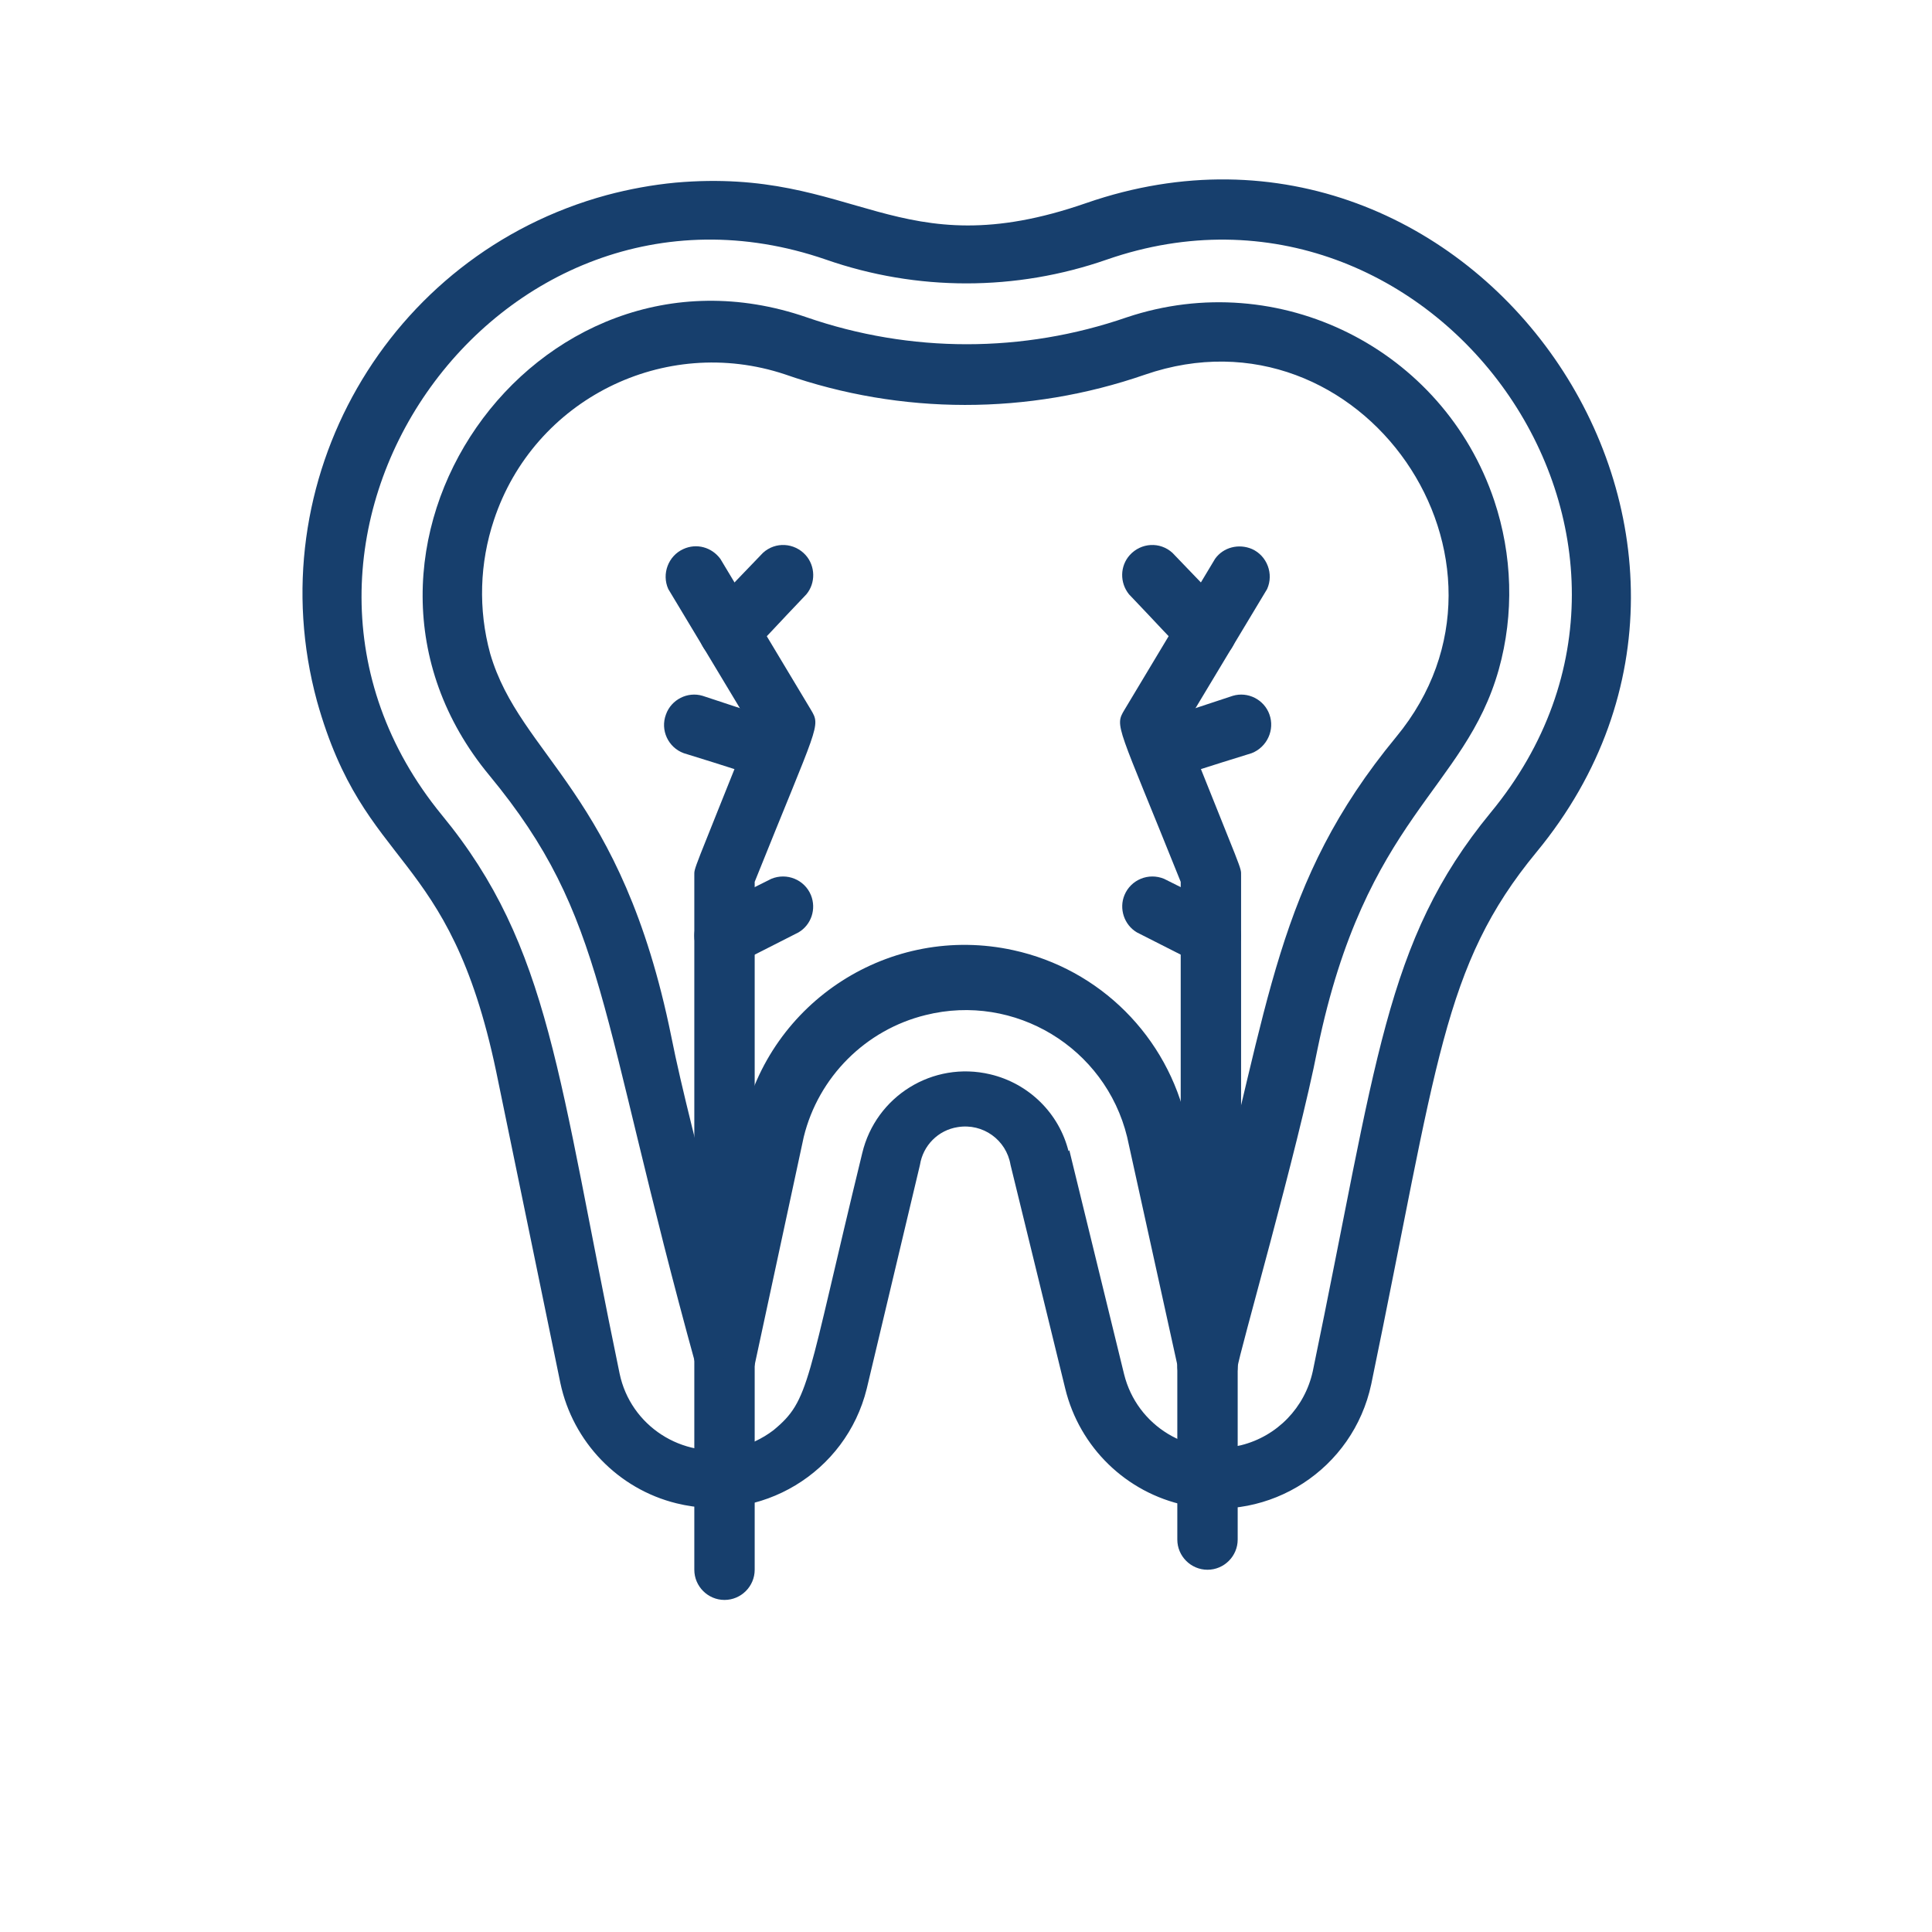
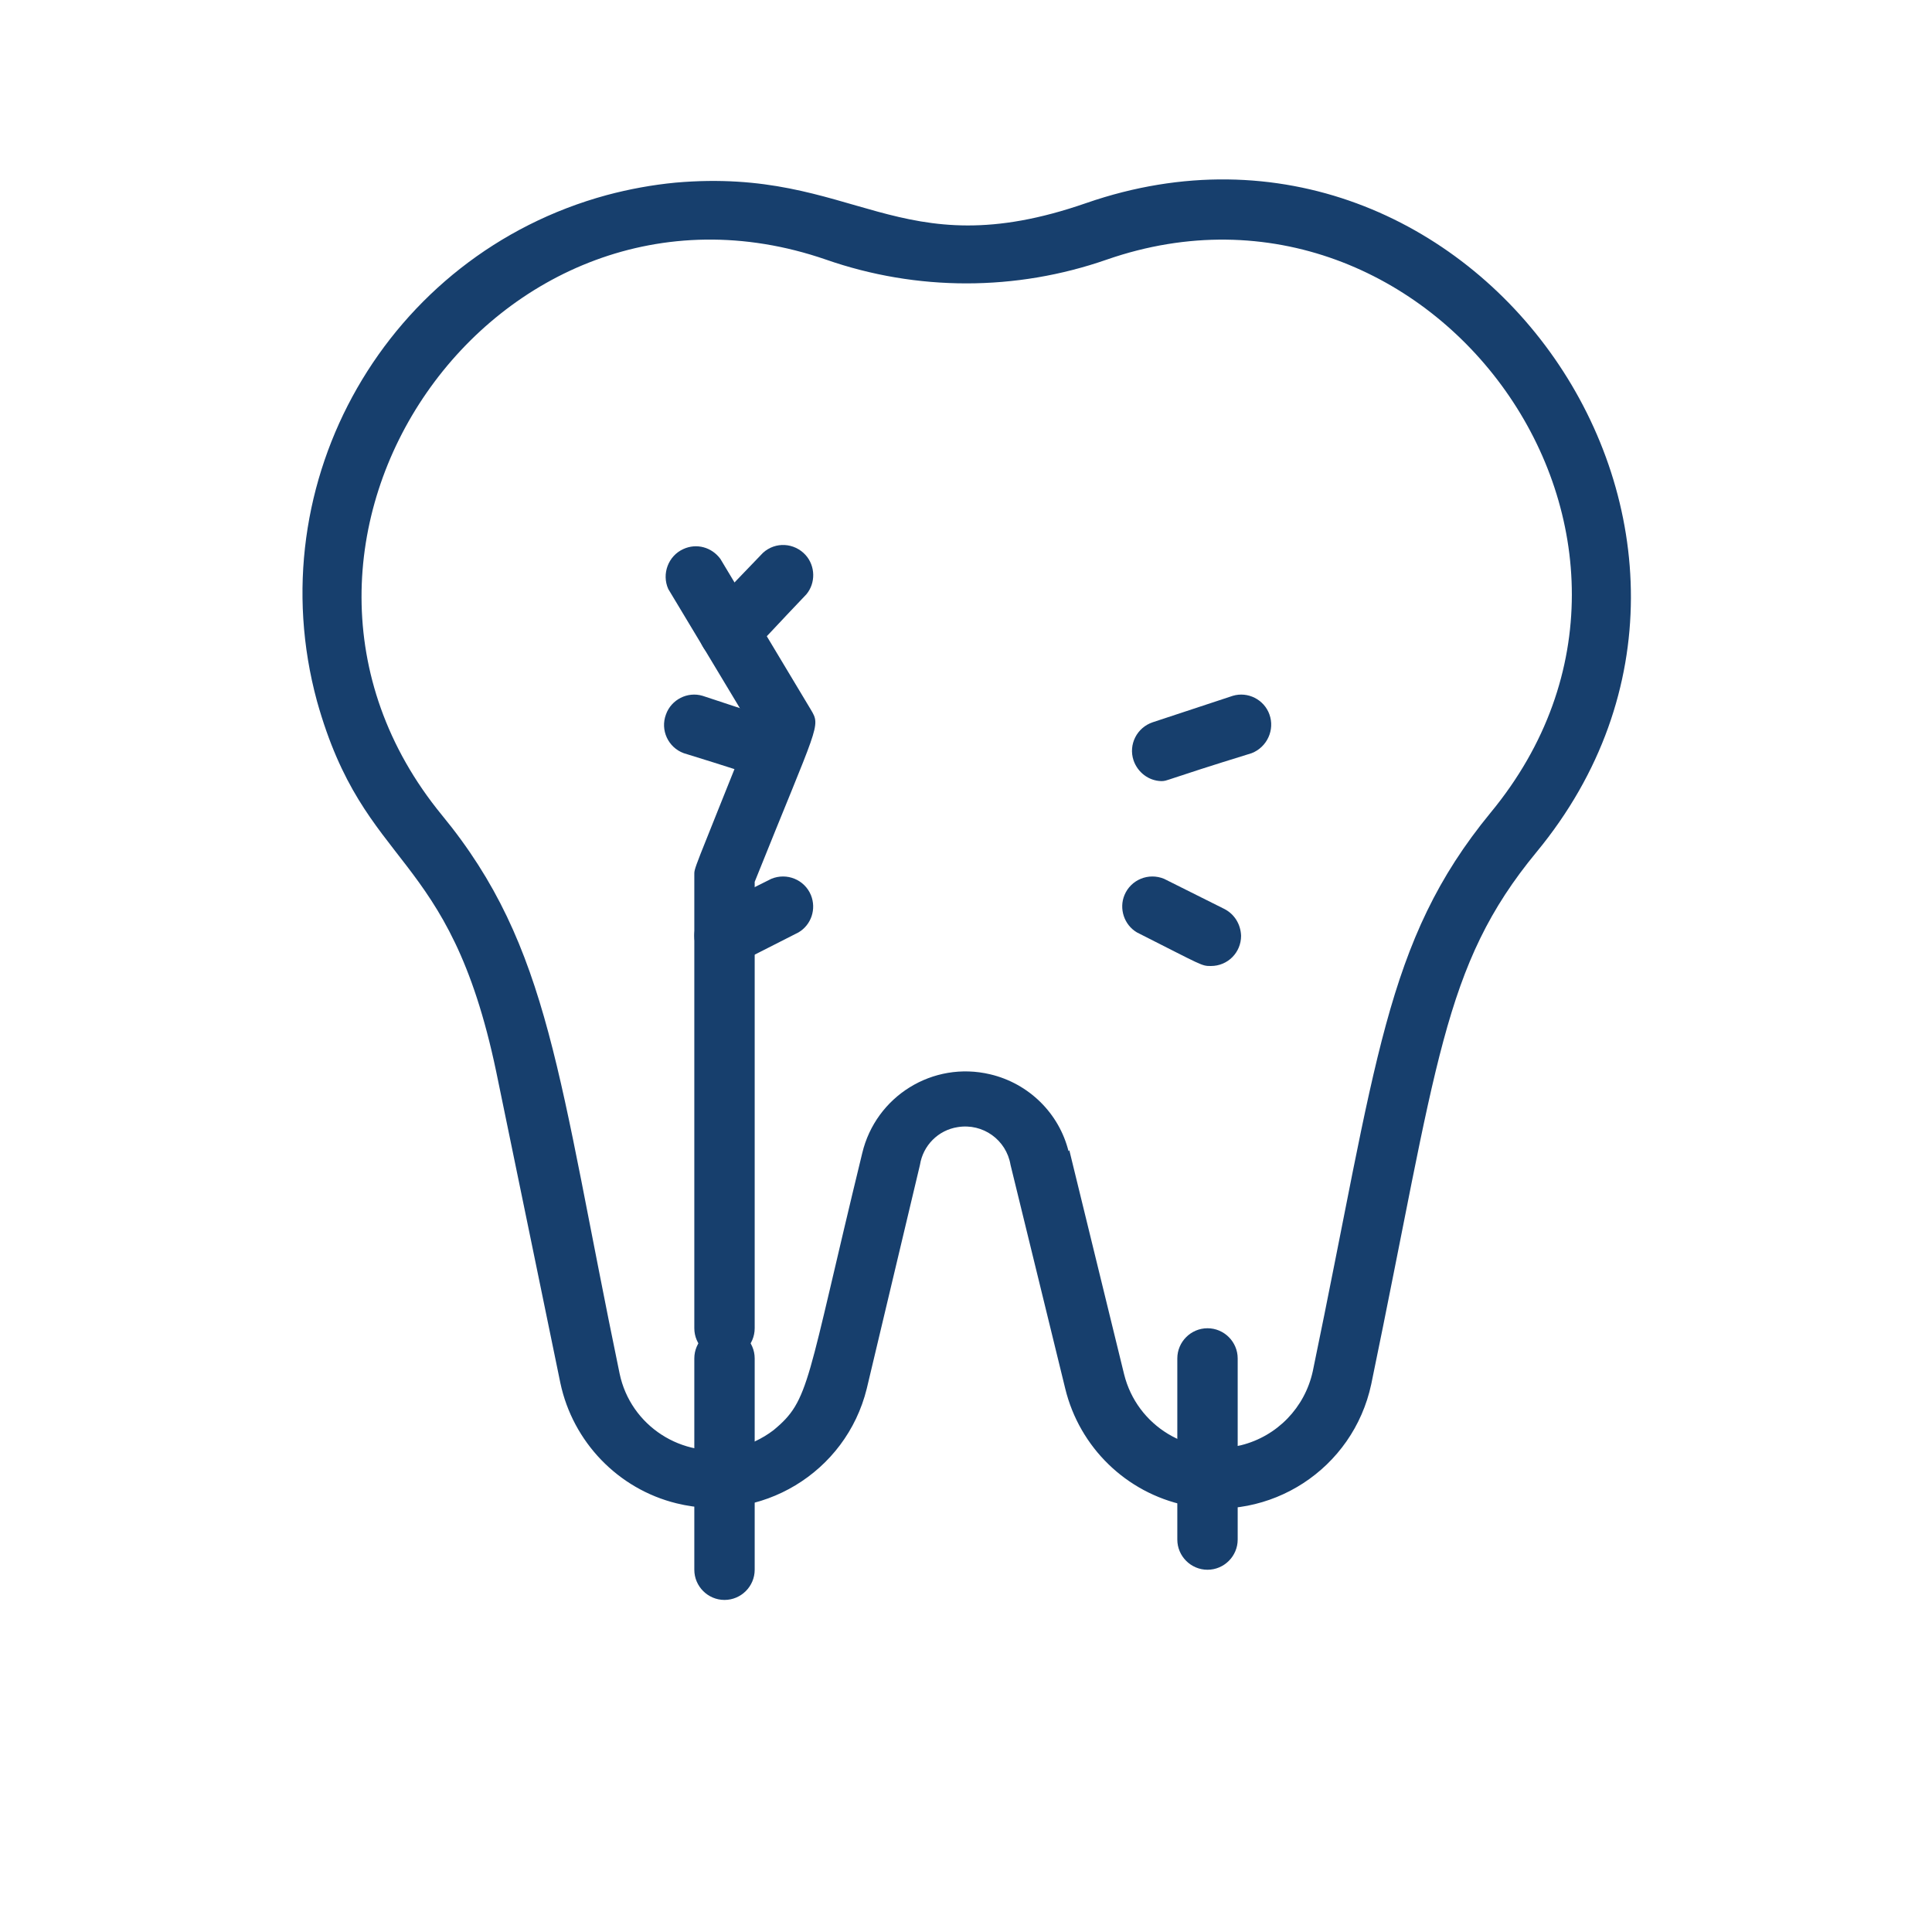
<svg xmlns="http://www.w3.org/2000/svg" id="Layer_1" x="0px" y="0px" viewBox="0 0 512 512" style="enable-background:new 0 0 512 512;" xml:space="preserve">
  <style type="text/css">
	.st0{fill:#173F6D;}
</style>
  <g>
    <g>
      <g>
        <path class="st0" d="M282.3,368l-14.5-59.3c-1.1-6.6-7.3-11.1-14-10c-5.2,0.8-9.2,4.9-10,10L229.7,368     c-5.5,22.3-28.1,35.9-50.4,30.4c-15.5-3.8-27.5-16.3-30.8-31.9c-4.7-22.7-11.5-56-17-82.5c-12.5-59.7-34.8-52.8-47.5-98.2     c-15.8-58.2,18.6-118.3,76.8-134.1c6-1.6,12-2.7,18.2-3.3c48-4.2,58.6,22.9,108.9,5.4c102.5-35.5,188.6,88,119.3,172     c-25,30.3-26.2,56-43.8,141c-4.8,22.5-26.8,36.8-49.3,32.1C298.5,395.6,286.1,383.6,282.3,368L282.3,368z M283.4,304.9l14.5,59.3     c3.4,13.7,17.2,22.1,31,18.8c9.6-2.4,16.9-10,19-19.6c17-81.8,19-113.8,47.1-148c60-72.6-15.4-176.6-101.7-146.6     c-24.1,8.4-50.3,8.4-74.4,0C131.4,38.6,58.1,144,117.1,216c28.8,35,30.8,69.5,47.1,148c2.9,13.9,16.6,22.7,30.4,19.8     c3.8-0.8,7.4-2.5,10.4-4.8c9.7-8,8.6-12.2,23.5-73.4c3.6-15.1,18.7-24.5,33.9-20.9c10.2,2.4,18.3,10.3,20.8,20.5V304.9z" />
-         <path class="st0" d="M312,361.7l-13.3-60.4c-5.8-23.7-29.8-38.2-53.4-32.3c-15.9,3.9-28.4,16.4-32.3,32.3l-13,60.4     c-0.9,4.3-5.2,7.1-9.5,6.1c-2.9-0.6-5.2-2.8-6-5.6c-26.2-94.8-23.6-118.9-54.8-156.7c-49-59.1,11.8-146.4,84.1-121.4     c27.5,9.5,57.3,9.5,84.8,0c40.3-13.5,83.9,8.3,97.4,48.6c4.8,14.4,5.3,30,1.2,44.7c-9,32-35.3,39-48,100.4     C344,304.5,328,360,328,362.2c-0.1,4.4-3.8,7.9-8.2,7.8S311.9,366.1,312,361.7L312,361.7z M314.3,297.7l6.3,28.7     c16-60.4,17.4-92.3,49.4-131.1c38.5-46.6-9.3-115.8-66.6-96c-30.9,10.7-64.5,10.7-95.4-0.1c-31.9-10.6-66.5,6.6-77.1,38.6     c-3.8,11.4-4.2,23.7-1,35.4c8,27.4,34.8,36.5,48,101.5c2.6,13.2,8,34.1,12.6,51.7l6.3-28.6c7.1-32.5,39.2-53.1,71.7-46     c23,5,40.9,22.9,46,45.9L314.3,297.7z" />
        <path class="st0" d="M184,416v-56c0-4.4,3.6-8,8-8s8,3.6,8,8v56c0,4.4-3.6,8-8,8S184,420.4,184,416z" />
        <path class="st0" d="M312,408v-48c0-4.4,3.6-8,8-8s8,3.6,8,8v48c0,4.4-3.6,8-8,8S312,412.4,312,408z" />
        <path class="st0" d="M184,352V232c0-2.2-0.6,0,15.1-39.3l-22-36.6c-1.8-4,0-8.8,4-10.6c3.5-1.6,7.5-0.5,9.8,2.6l24,40     c2.7,4.5,1.9,3.7-14.9,45.6V352c0,4.4-3.6,8-8,8C187.6,360,184,356.4,184,352z" />
        <path class="st0" d="M193.2,175.4c-4.4,0-8-3.6-8-8c0-2,0.8-4,2.2-5.5l14.8-15.4c3.3-3,8.3-2.7,11.3,0.6     c2.6,2.9,2.7,7.4,0.2,10.4C198.3,173.6,197.8,175.4,193.2,175.4z" />
        <path class="st0" d="M205.2,207c-1.8,0,0,0-24-7.4c-4.1-1.5-6.3-6.1-4.7-10.3c1.4-3.9,5.7-6.1,9.7-4.9l21.2,7     c4.2,1.4,6.5,5.9,5.1,10.1C211.4,204.7,208.5,206.9,205.2,207L205.2,207z" />
        <path class="st0" d="M192,256c-4.4,0-8-3.6-8-8c0-3,1.7-5.7,4.4-7.1l16-8c4.1-1.7,8.8,0.2,10.5,4.3c1.5,3.7,0.1,7.9-3.3,9.9     C194,256,194.6,256,192,256L192,256z" />
        <g>
-           <path class="st0" d="M320.9,360c-4.4,0-8-3.6-8-8V233.7c-16.8-41.9-17.6-41.1-14.9-45.6l24-40c2.2-3.1,6.3-4.1,9.8-2.6      c4,1.8,5.8,6.6,4,10.6l-22,36.6c15.7,39.3,15.1,37,15.1,39.3v120C328.9,356.4,325.3,360,320.9,360z" />
-           <path class="st0" d="M299.2,157.5c-2.5-3.1-2.4-7.5,0.2-10.4c3-3.3,8-3.6,11.3-0.6l14.8,15.4c1.4,1.5,2.2,3.4,2.2,5.5      c0,4.4-3.6,8-8,8C315.2,175.4,314.6,173.6,299.2,157.5z" />
          <path class="st0" d="M300.4,201.5c-1.4-4.2,0.9-8.7,5.1-10.1l21.2-7c4-1.2,8.3,1,9.7,4.9c1.5,4.1-0.6,8.7-4.7,10.3      c-24,7.4-22.2,7.4-24,7.4C304.4,206.9,301.5,204.7,300.4,201.5L300.4,201.5z" />
          <path class="st0" d="M301.3,247.1c-3.4-2-4.8-6.3-3.3-9.9c1.7-4.1,6.4-6,10.5-4.3l16,8c2.7,1.4,4.3,4.1,4.4,7.1c0,4.4-3.5,8-8,8      C318.4,256,318.9,256,301.3,247.1L301.3,247.1z" />
        </g>
      </g>
    </g>
  </g>
</svg>